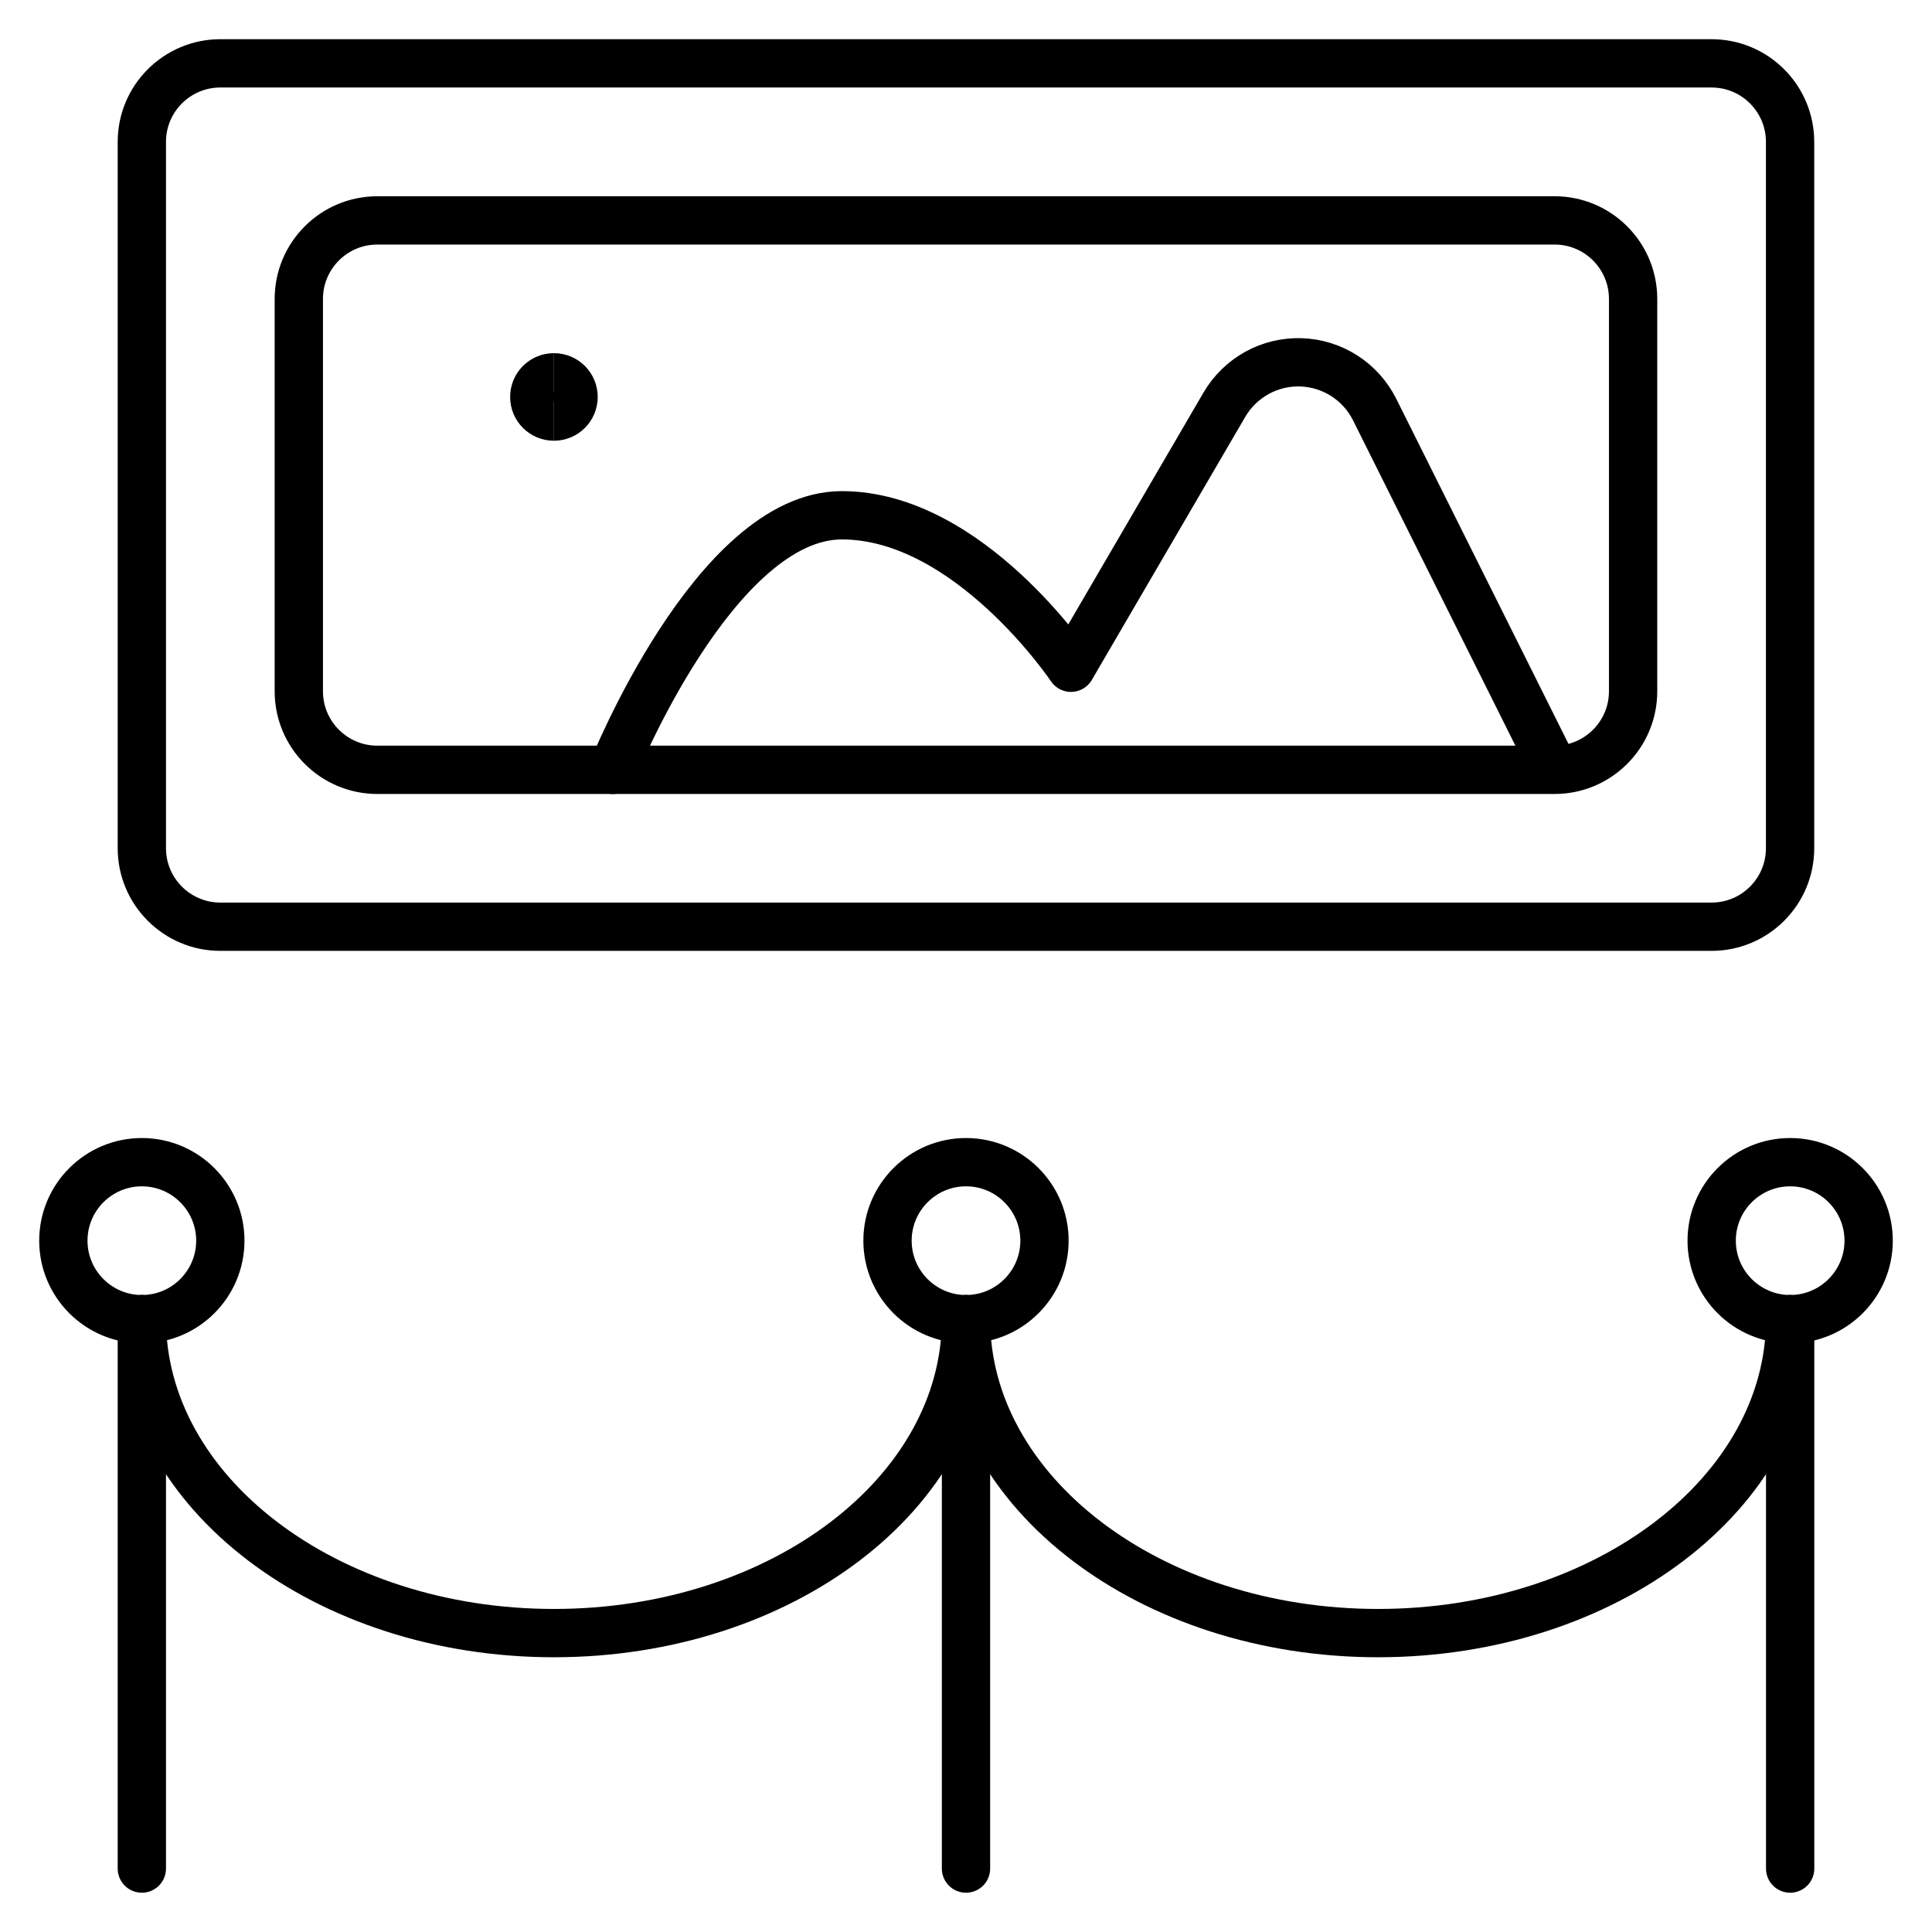
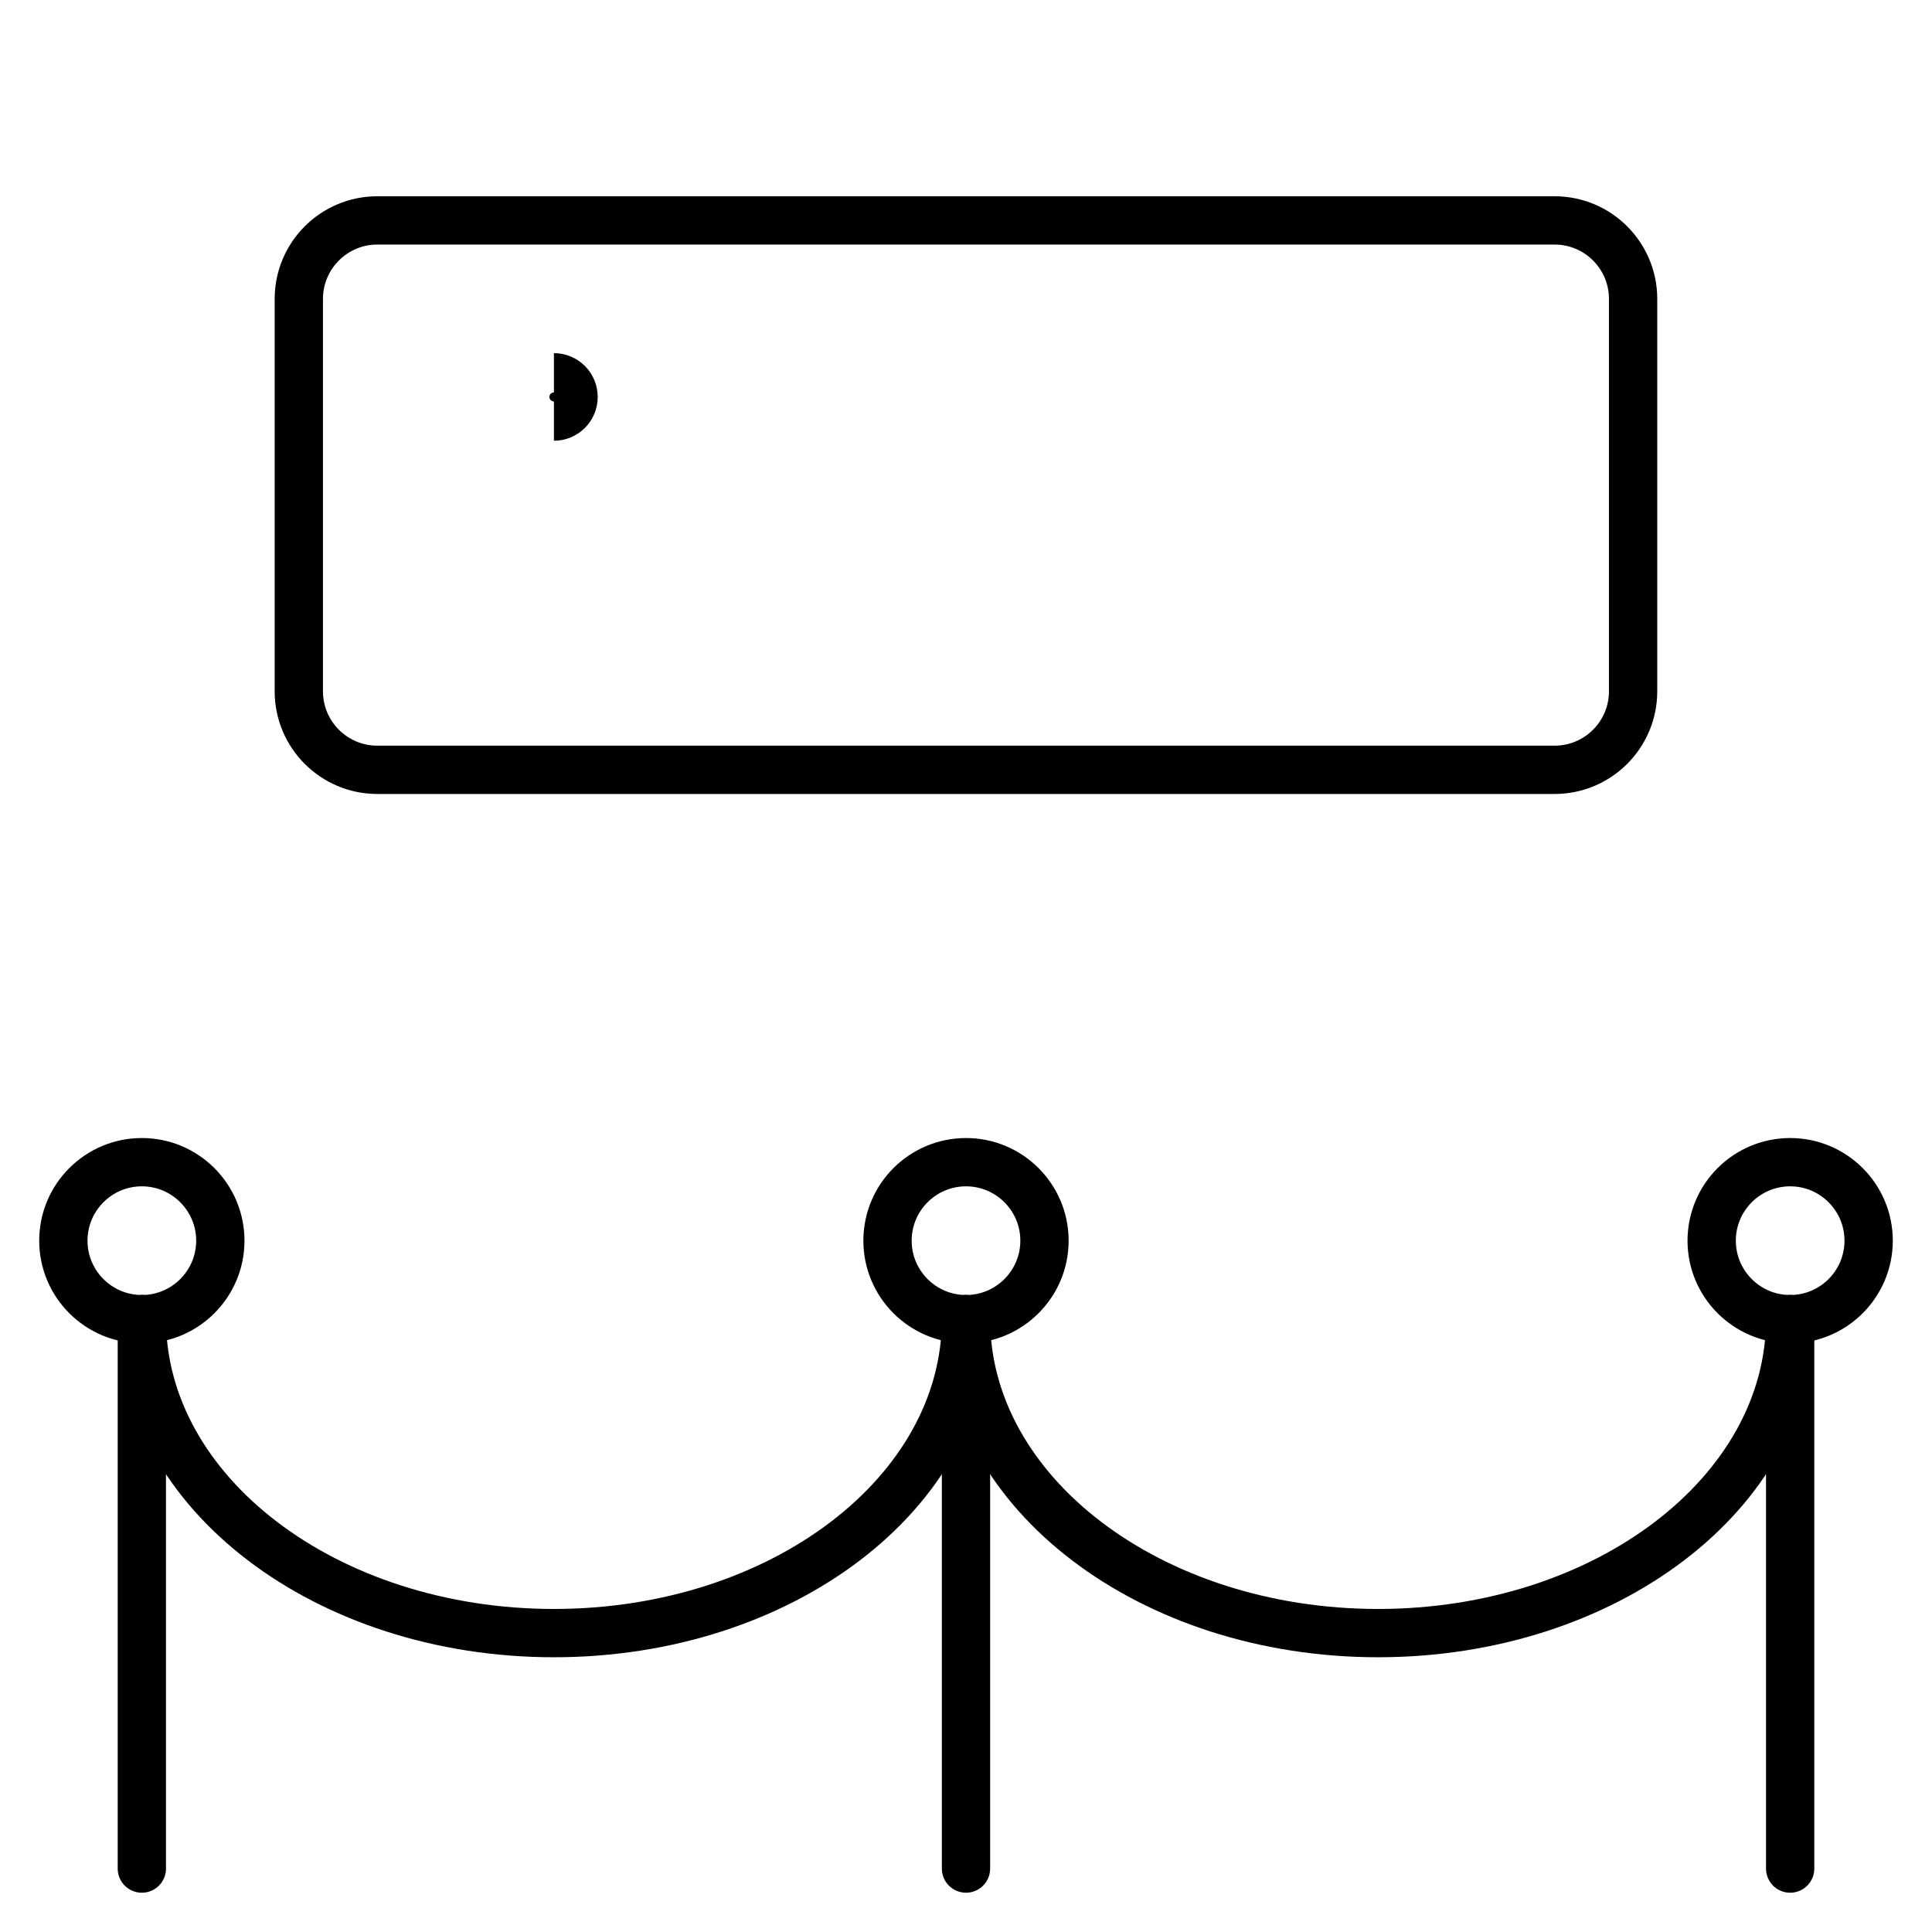
<svg xmlns="http://www.w3.org/2000/svg" fill="none" viewBox="-0.3 -0.3 24 24" id="Museum-Painting--Streamline-Ultimate">
  <desc>Museum Painting Streamline Icon: https://streamlinehq.com</desc>
-   <path stroke="currentColor" stroke-linecap="round" stroke-linejoin="round" d="M20.962 0.487h-18.525c-0.538 0 -0.975 0.437 -0.975 0.975v8.775c0 0.538 0.437 0.975 0.975 0.975h18.525c0.538 0 0.975 -0.437 0.975 -0.975v-8.775c0 -0.538 -0.437 -0.975 -0.975 -0.975Z" stroke-width="0.6" />
  <path stroke="currentColor" stroke-linecap="round" stroke-linejoin="round" d="M19.012 2.438h-14.625c-0.538 0 -0.975 0.437 -0.975 0.975v4.875c0 0.538 0.437 0.975 0.975 0.975h14.625c0.538 0 0.975 -0.437 0.975 -0.975v-4.875c0 -0.538 -0.437 -0.975 -0.975 -0.975Z" stroke-width="0.6" />
  <path stroke="currentColor" stroke-linecap="round" stroke-linejoin="round" d="M1.462 22.912v-6.825" stroke-width="0.6" />
  <path stroke="currentColor" stroke-linecap="round" stroke-linejoin="round" d="M1.462 16.087c0.538 0 0.975 -0.437 0.975 -0.975s-0.437 -0.975 -0.975 -0.975c-0.538 0 -0.975 0.437 -0.975 0.975s0.437 0.975 0.975 0.975Z" stroke-width="0.6" />
  <path stroke="currentColor" stroke-linecap="round" stroke-linejoin="round" d="M11.7 22.912v-6.825" stroke-width="0.6" />
  <path stroke="currentColor" stroke-linecap="round" stroke-linejoin="round" d="M11.7 16.087c0.538 0 0.975 -0.437 0.975 -0.975s-0.437 -0.975 -0.975 -0.975 -0.975 0.437 -0.975 0.975 0.437 0.975 0.975 0.975Z" stroke-width="0.6" />
  <path stroke="currentColor" stroke-linecap="round" stroke-linejoin="round" d="M21.938 22.912v-6.825" stroke-width="0.6" />
  <path stroke="currentColor" stroke-linecap="round" stroke-linejoin="round" d="M21.938 16.087c0.538 0 0.975 -0.437 0.975 -0.975s-0.437 -0.975 -0.975 -0.975 -0.975 0.437 -0.975 0.975 0.437 0.975 0.975 0.975Z" stroke-width="0.6" />
-   <path stroke="currentColor" stroke-linecap="round" stroke-linejoin="round" d="M7.312 9.263s1.268 -3.162 2.846 -3.162 2.846 1.894 2.846 1.894l1.906 -3.268c0.096 -0.165 0.236 -0.301 0.403 -0.394 0.167 -0.093 0.357 -0.138 0.548 -0.132 0.191 0.006 0.377 0.064 0.538 0.167 0.161 0.103 0.291 0.248 0.377 0.419l2.185 4.378" stroke-width="0.6" />
  <path stroke="currentColor" stroke-linecap="round" stroke-linejoin="round" d="M21.938 16.087c0 2.154 -2.292 3.9 -5.119 3.9S11.7 18.241 11.7 16.087c0 2.154 -2.292 3.9 -5.119 3.9s-5.119 -1.746 -5.119 -3.9" stroke-width="0.6" />
-   <path stroke="currentColor" d="M6.581 4.875c-0.135 0 -0.244 -0.109 -0.244 -0.244s0.109 -0.244 0.244 -0.244" stroke-width="0.6" />
  <path stroke="currentColor" d="M6.581 4.875c0.135 0 0.244 -0.109 0.244 -0.244s-0.109 -0.244 -0.244 -0.244" stroke-width="0.6" />
</svg>